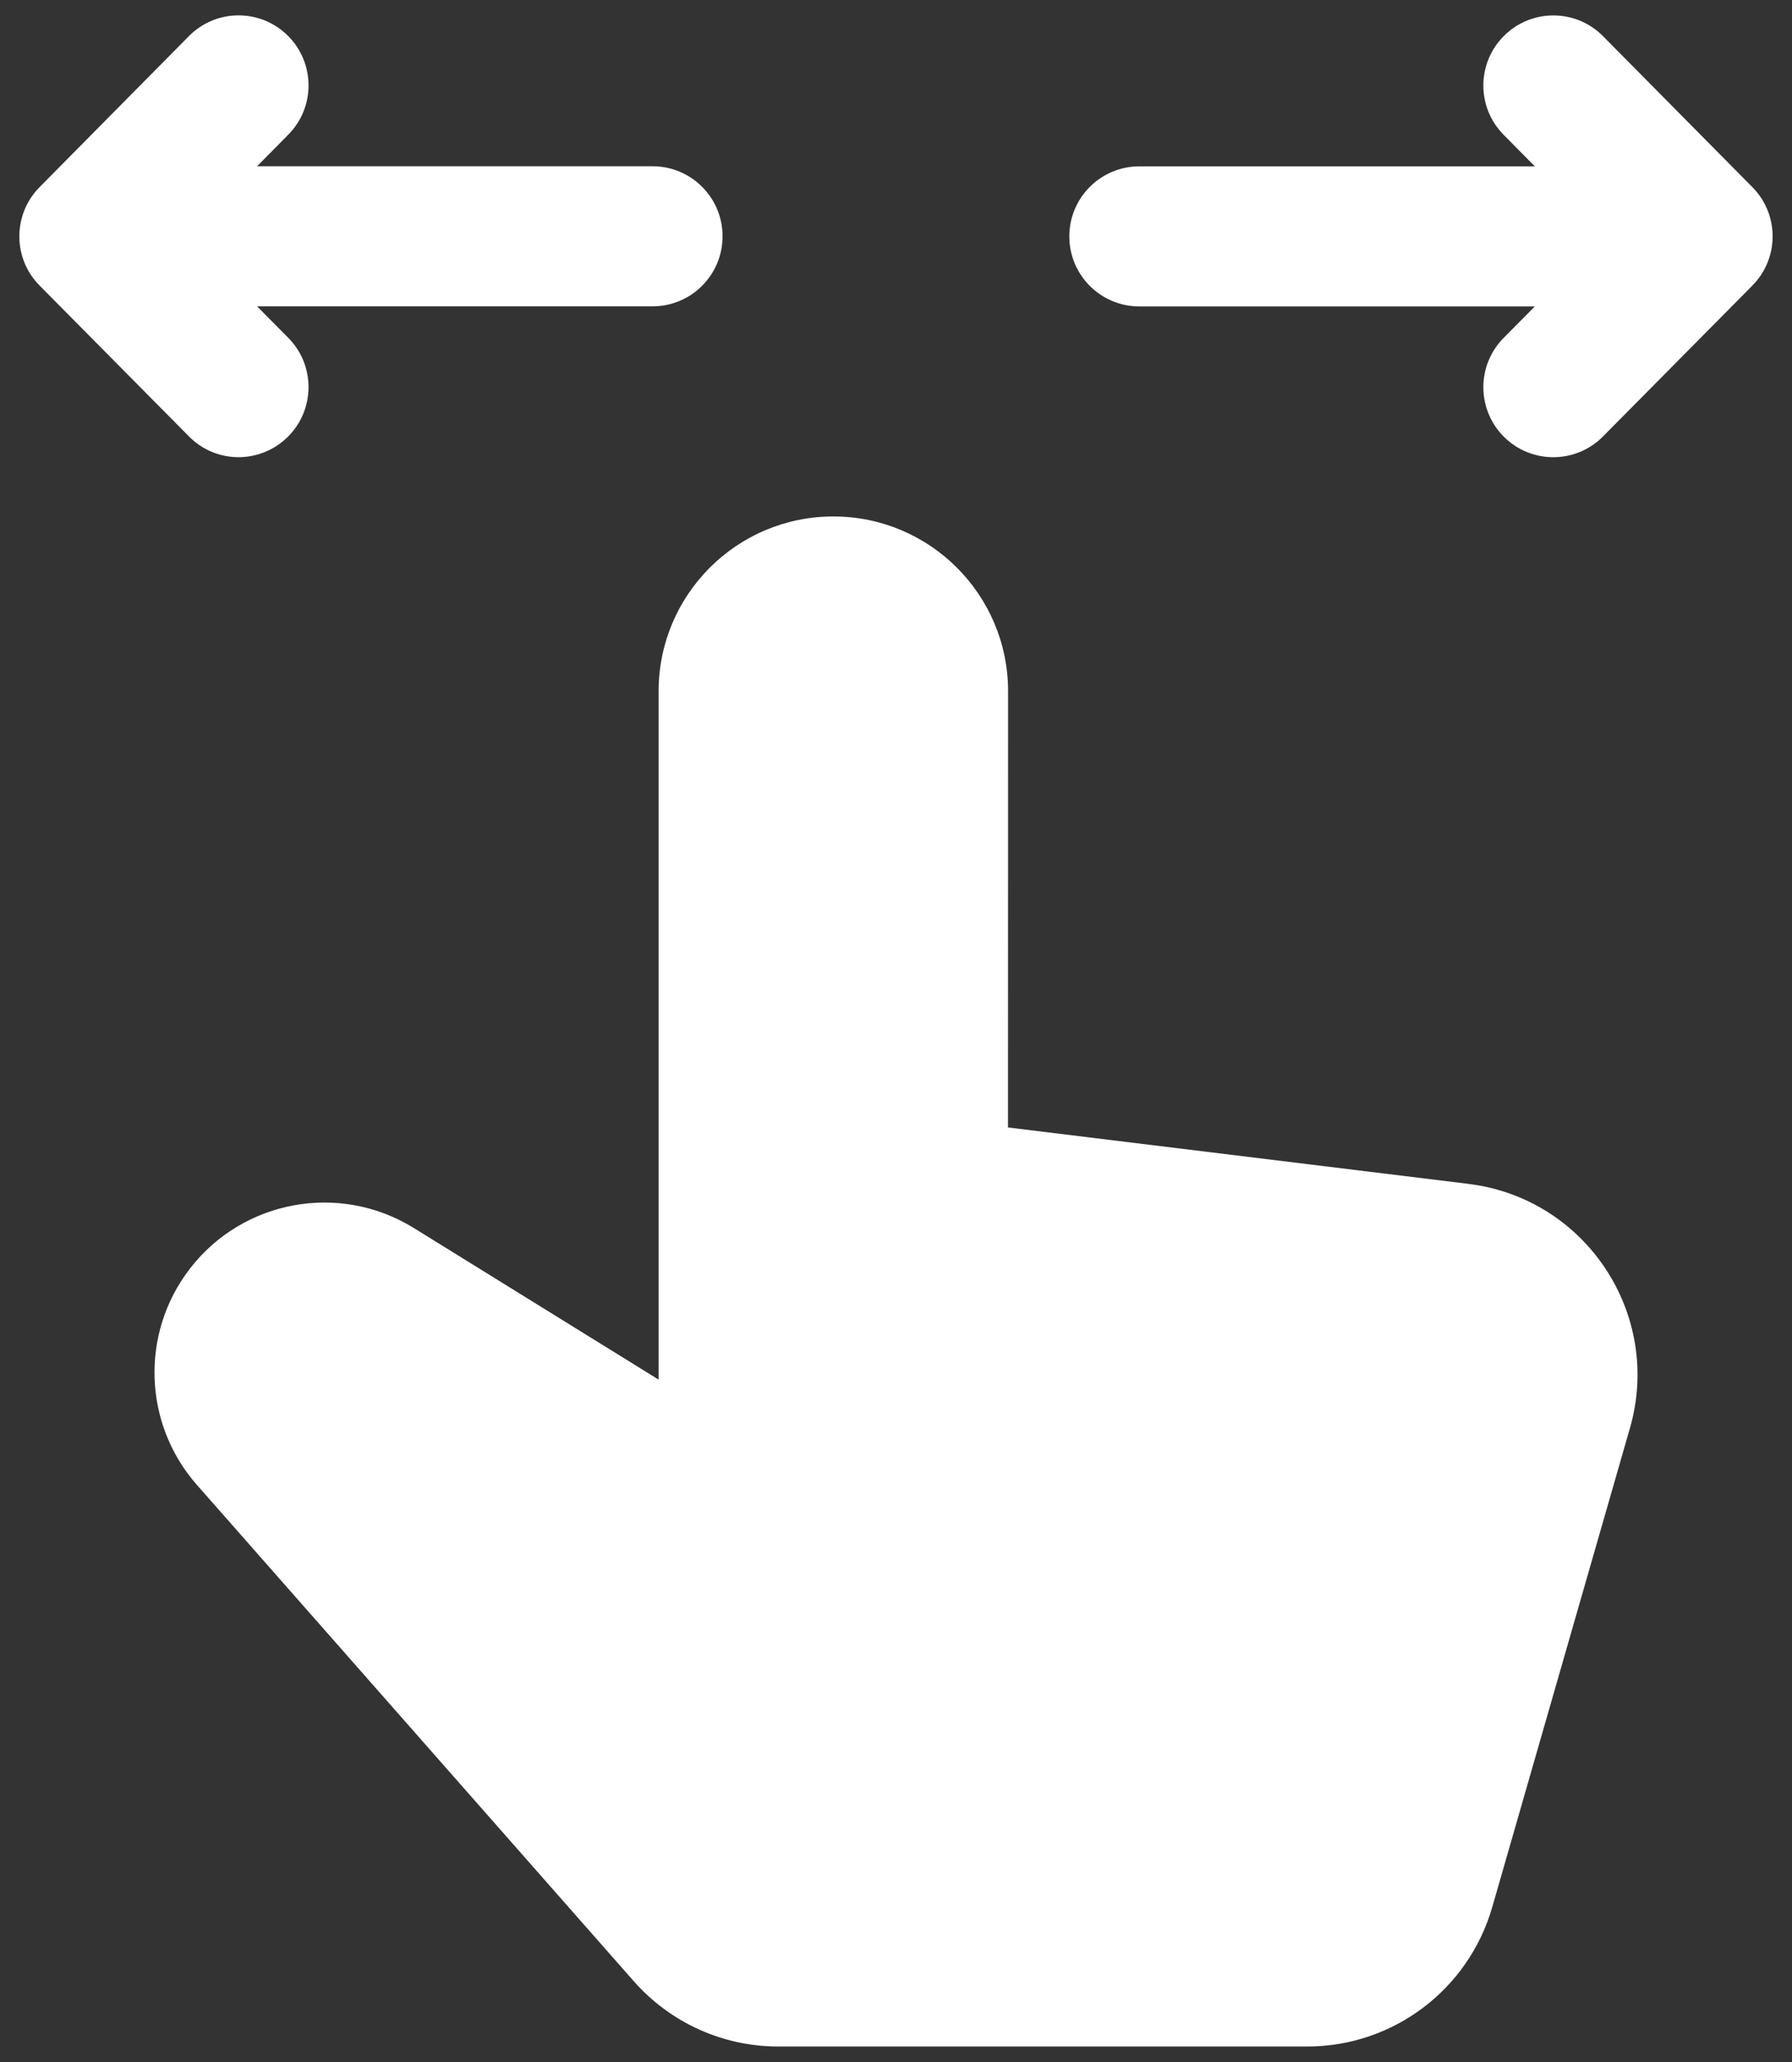
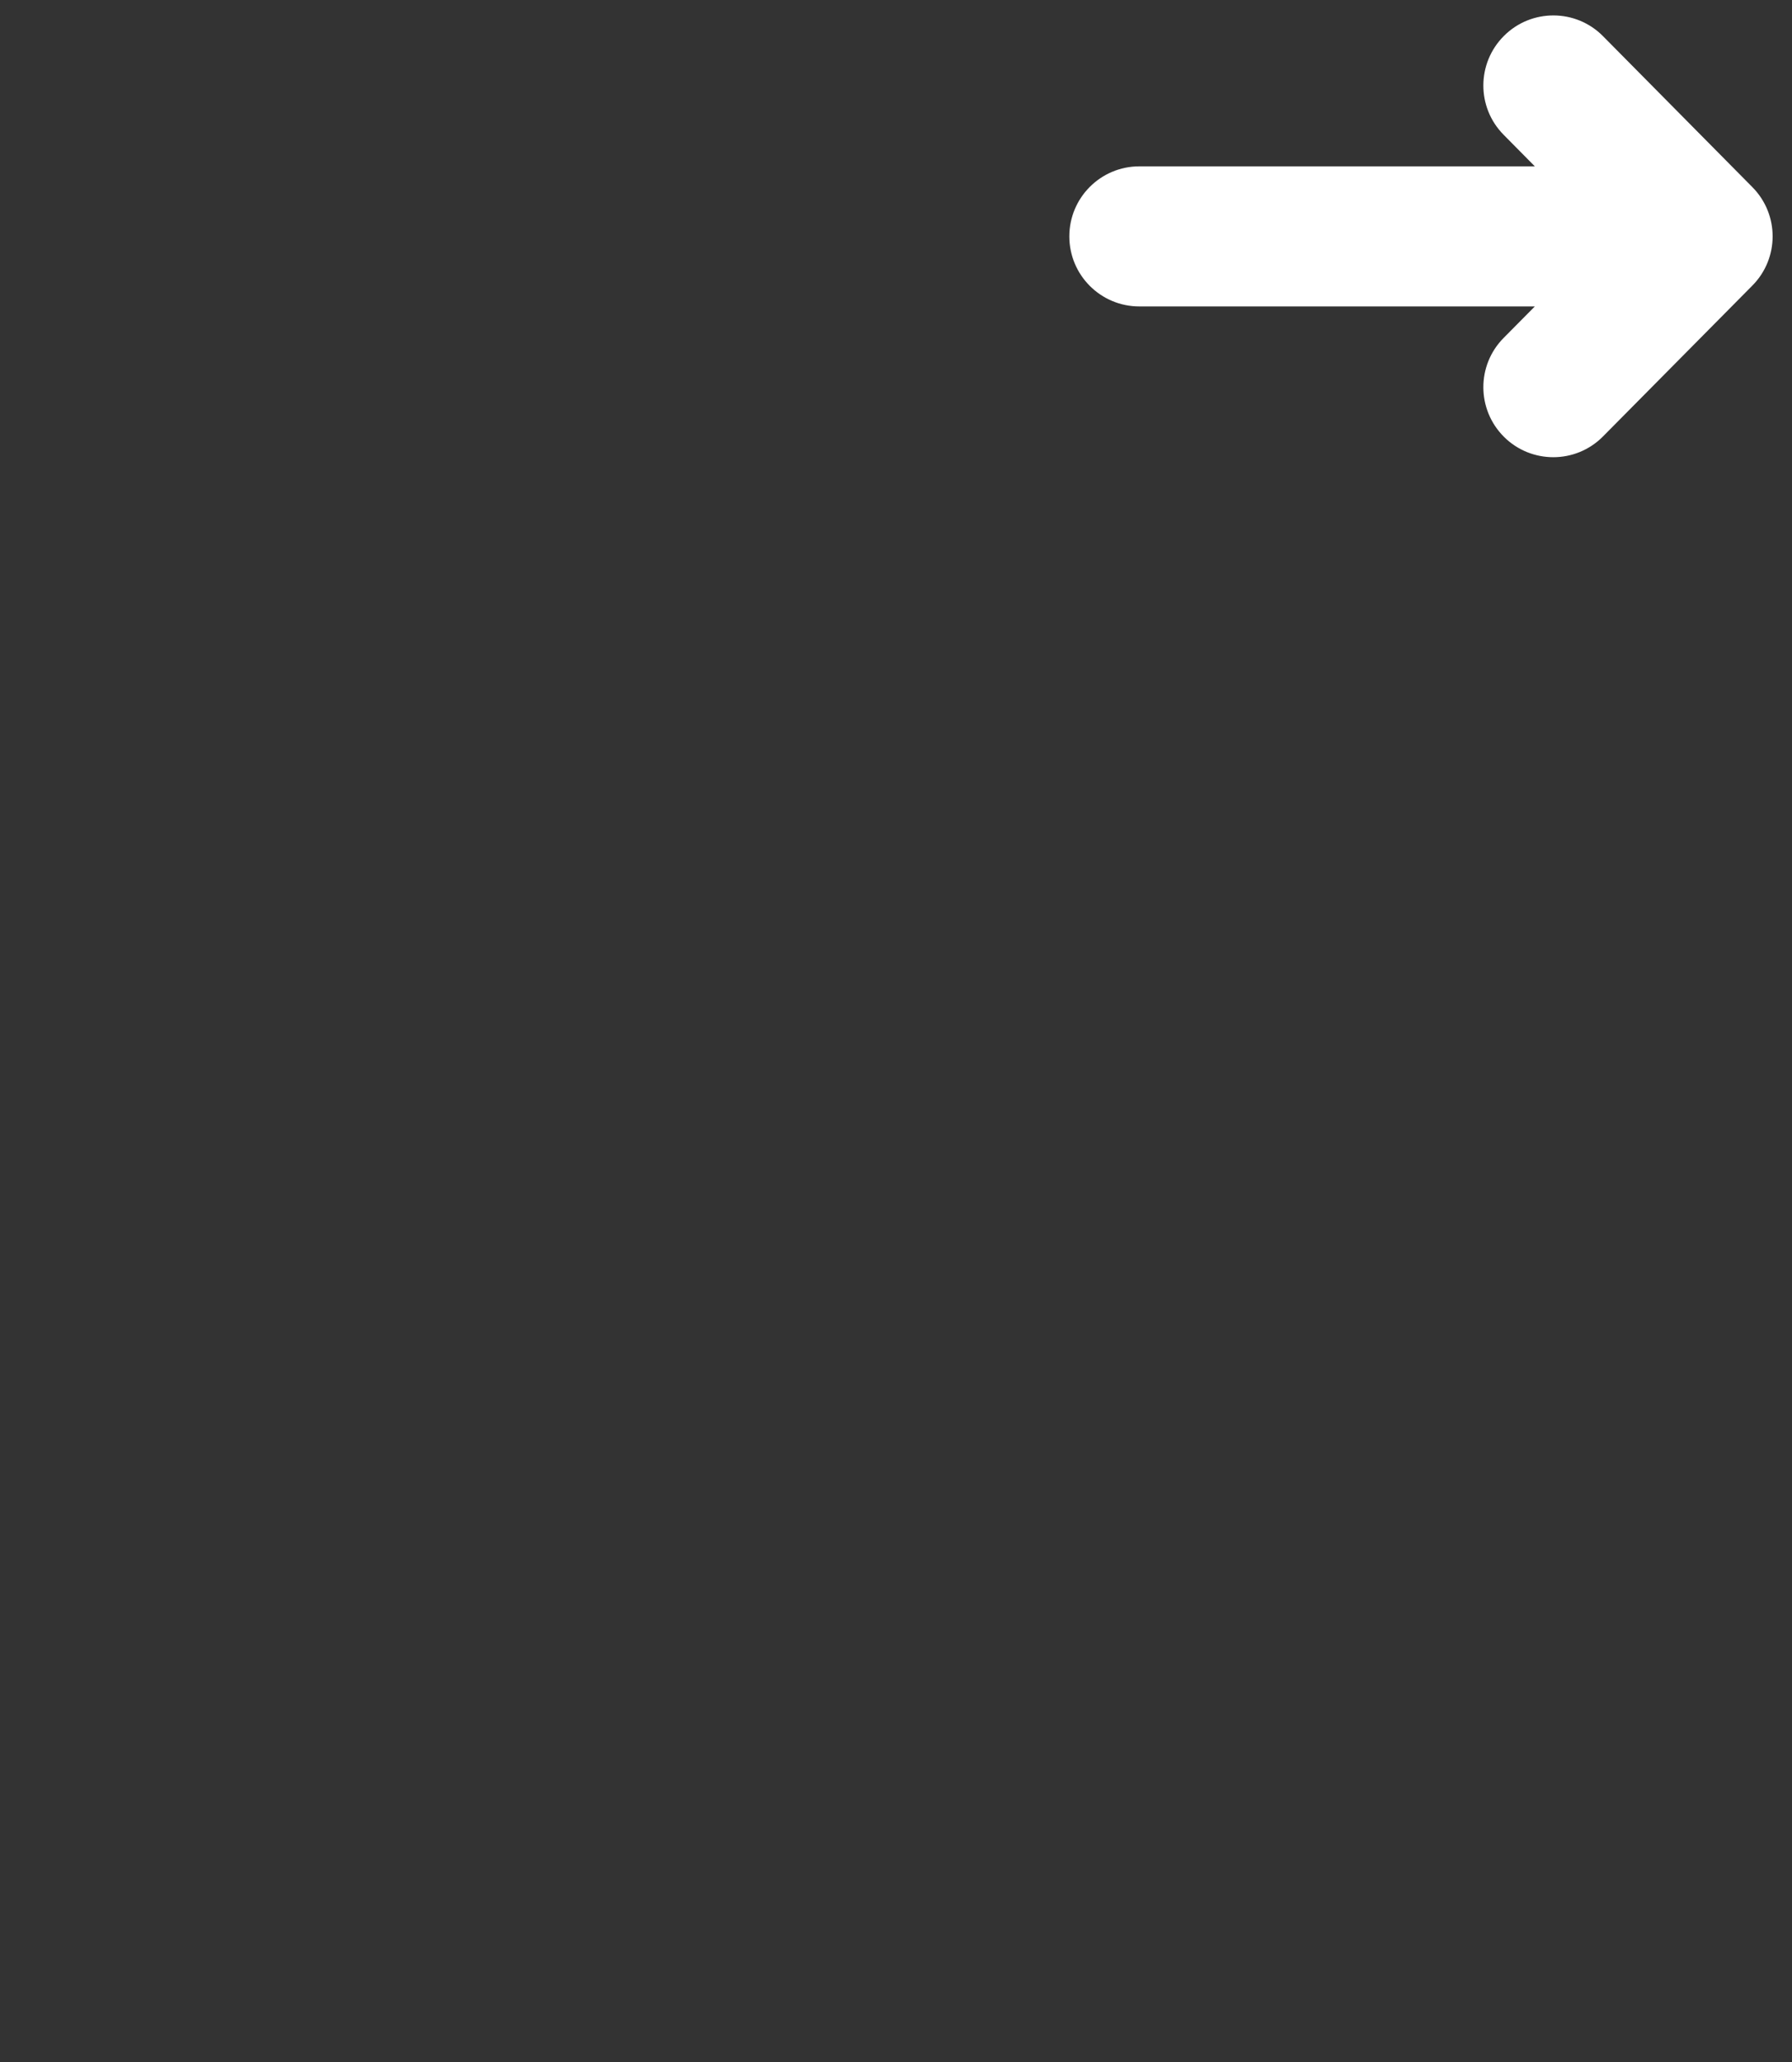
<svg xmlns="http://www.w3.org/2000/svg" width="80" height="92" viewBox="0 0 80 92" fill="none">
  <rect x="0" y="0" width="80" height="92" fill="#333333" stroke="none" />
-   <path d="M65.555 52.82L45 50.304L45.004 30.843C45.004 26.535 41.512 23.043 37.203 23.043C32.894 23.043 29.402 26.535 29.402 30.843V61.554L18.472 54.789C15.168 52.746 10.855 53.527 8.48 56.601C6.257 59.476 6.39 63.527 8.789 66.25L28.293 88.395C29.925 90.246 32.269 91.309 34.738 91.309H58.359C62.191 91.309 65.554 88.774 66.617 85.094L72.765 63.719C74.226 58.645 70.8 53.461 65.554 52.821L65.555 52.82Z" fill="white" />
-   <path d="M10.648 20.398C11.441 20.398 12.237 20.093 12.843 19.496C14.073 18.281 14.085 16.3 12.87 15.074L11.476 13.668H29.132C30.858 13.668 32.257 12.269 32.257 10.543C32.257 8.816 30.858 7.418 29.132 7.418H11.476L12.87 6.007C14.085 4.781 14.073 2.804 12.847 1.589C11.624 0.378 9.64 0.382 8.429 1.617L1.769 8.347C0.562 9.566 0.562 11.527 1.769 12.742L8.433 19.468C9.042 20.089 9.847 20.398 10.648 20.398Z" fill="white" />
  <path d="M78.23 8.348L71.566 1.617C70.355 0.387 68.371 0.379 67.148 1.594C65.922 2.809 65.91 4.785 67.125 6.012L68.519 7.422H50.863C49.137 7.422 47.738 8.821 47.738 10.547C47.738 12.274 49.137 13.672 50.863 13.672H68.519L67.125 15.079C65.91 16.305 65.922 18.282 67.148 19.497C67.754 20.098 68.55 20.399 69.344 20.399C70.148 20.399 70.953 20.09 71.566 19.469L78.23 12.742C79.437 11.524 79.437 9.567 78.23 8.348Z" fill="white" />
</svg>